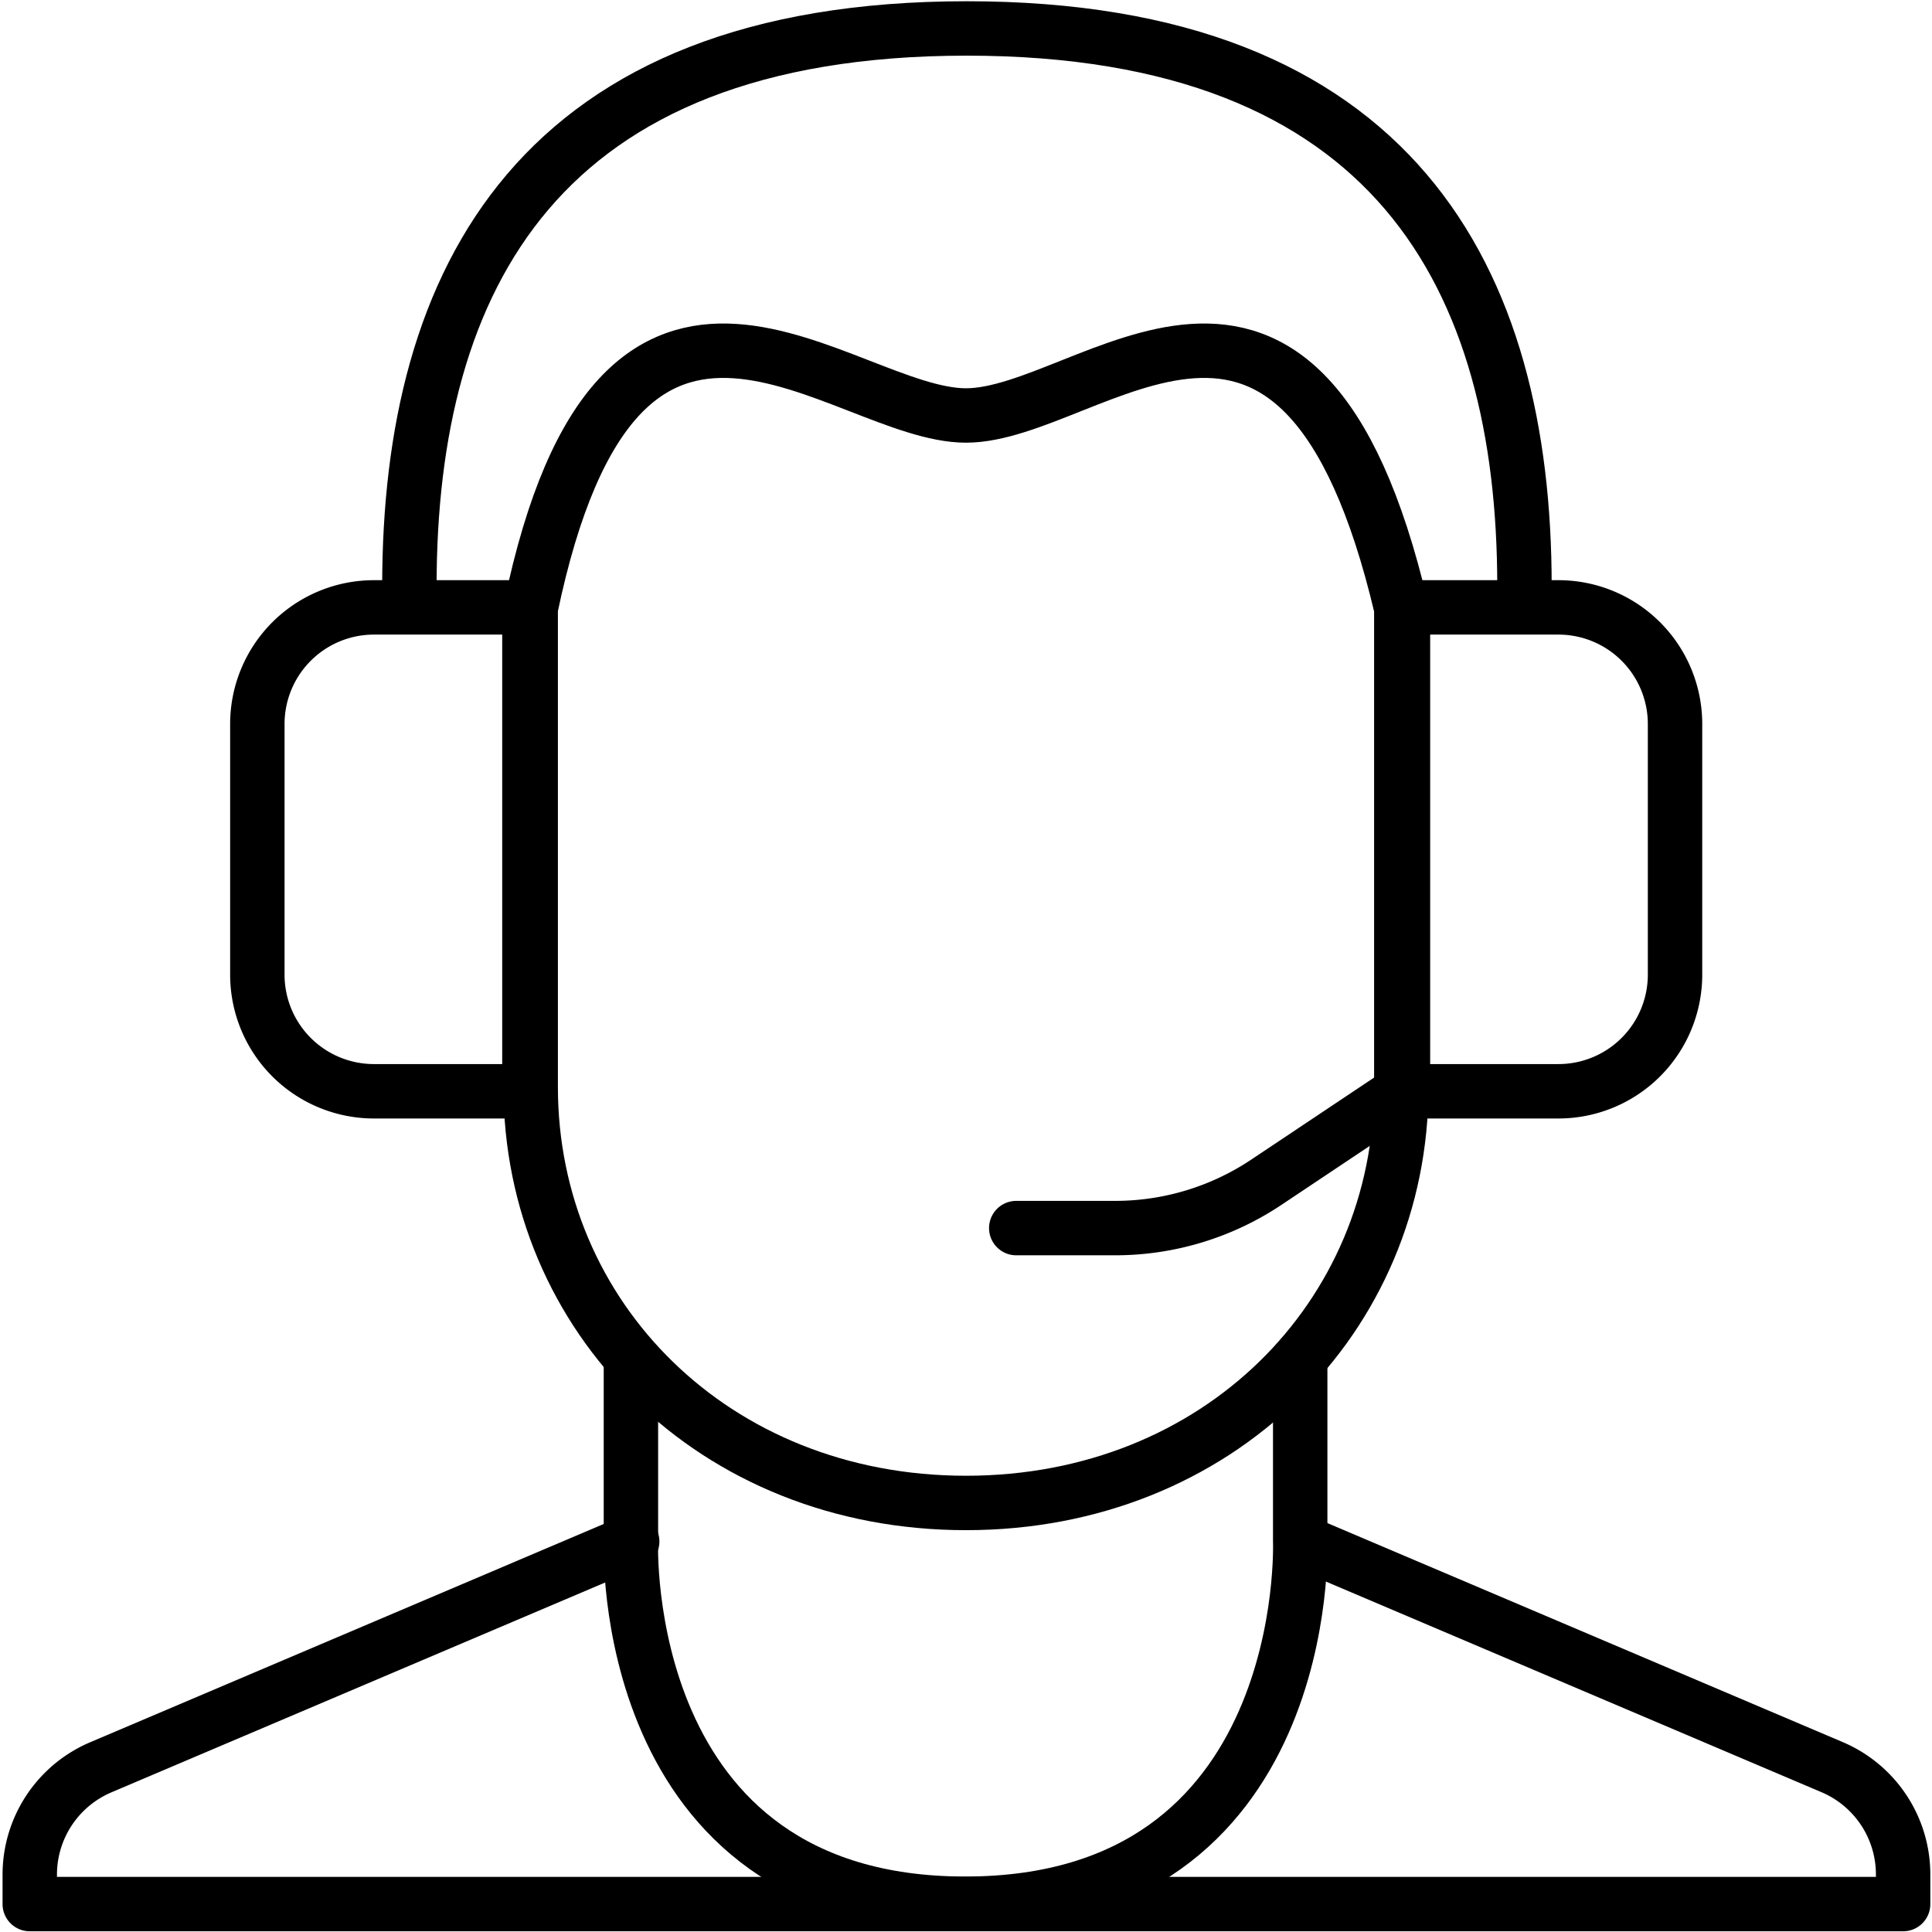
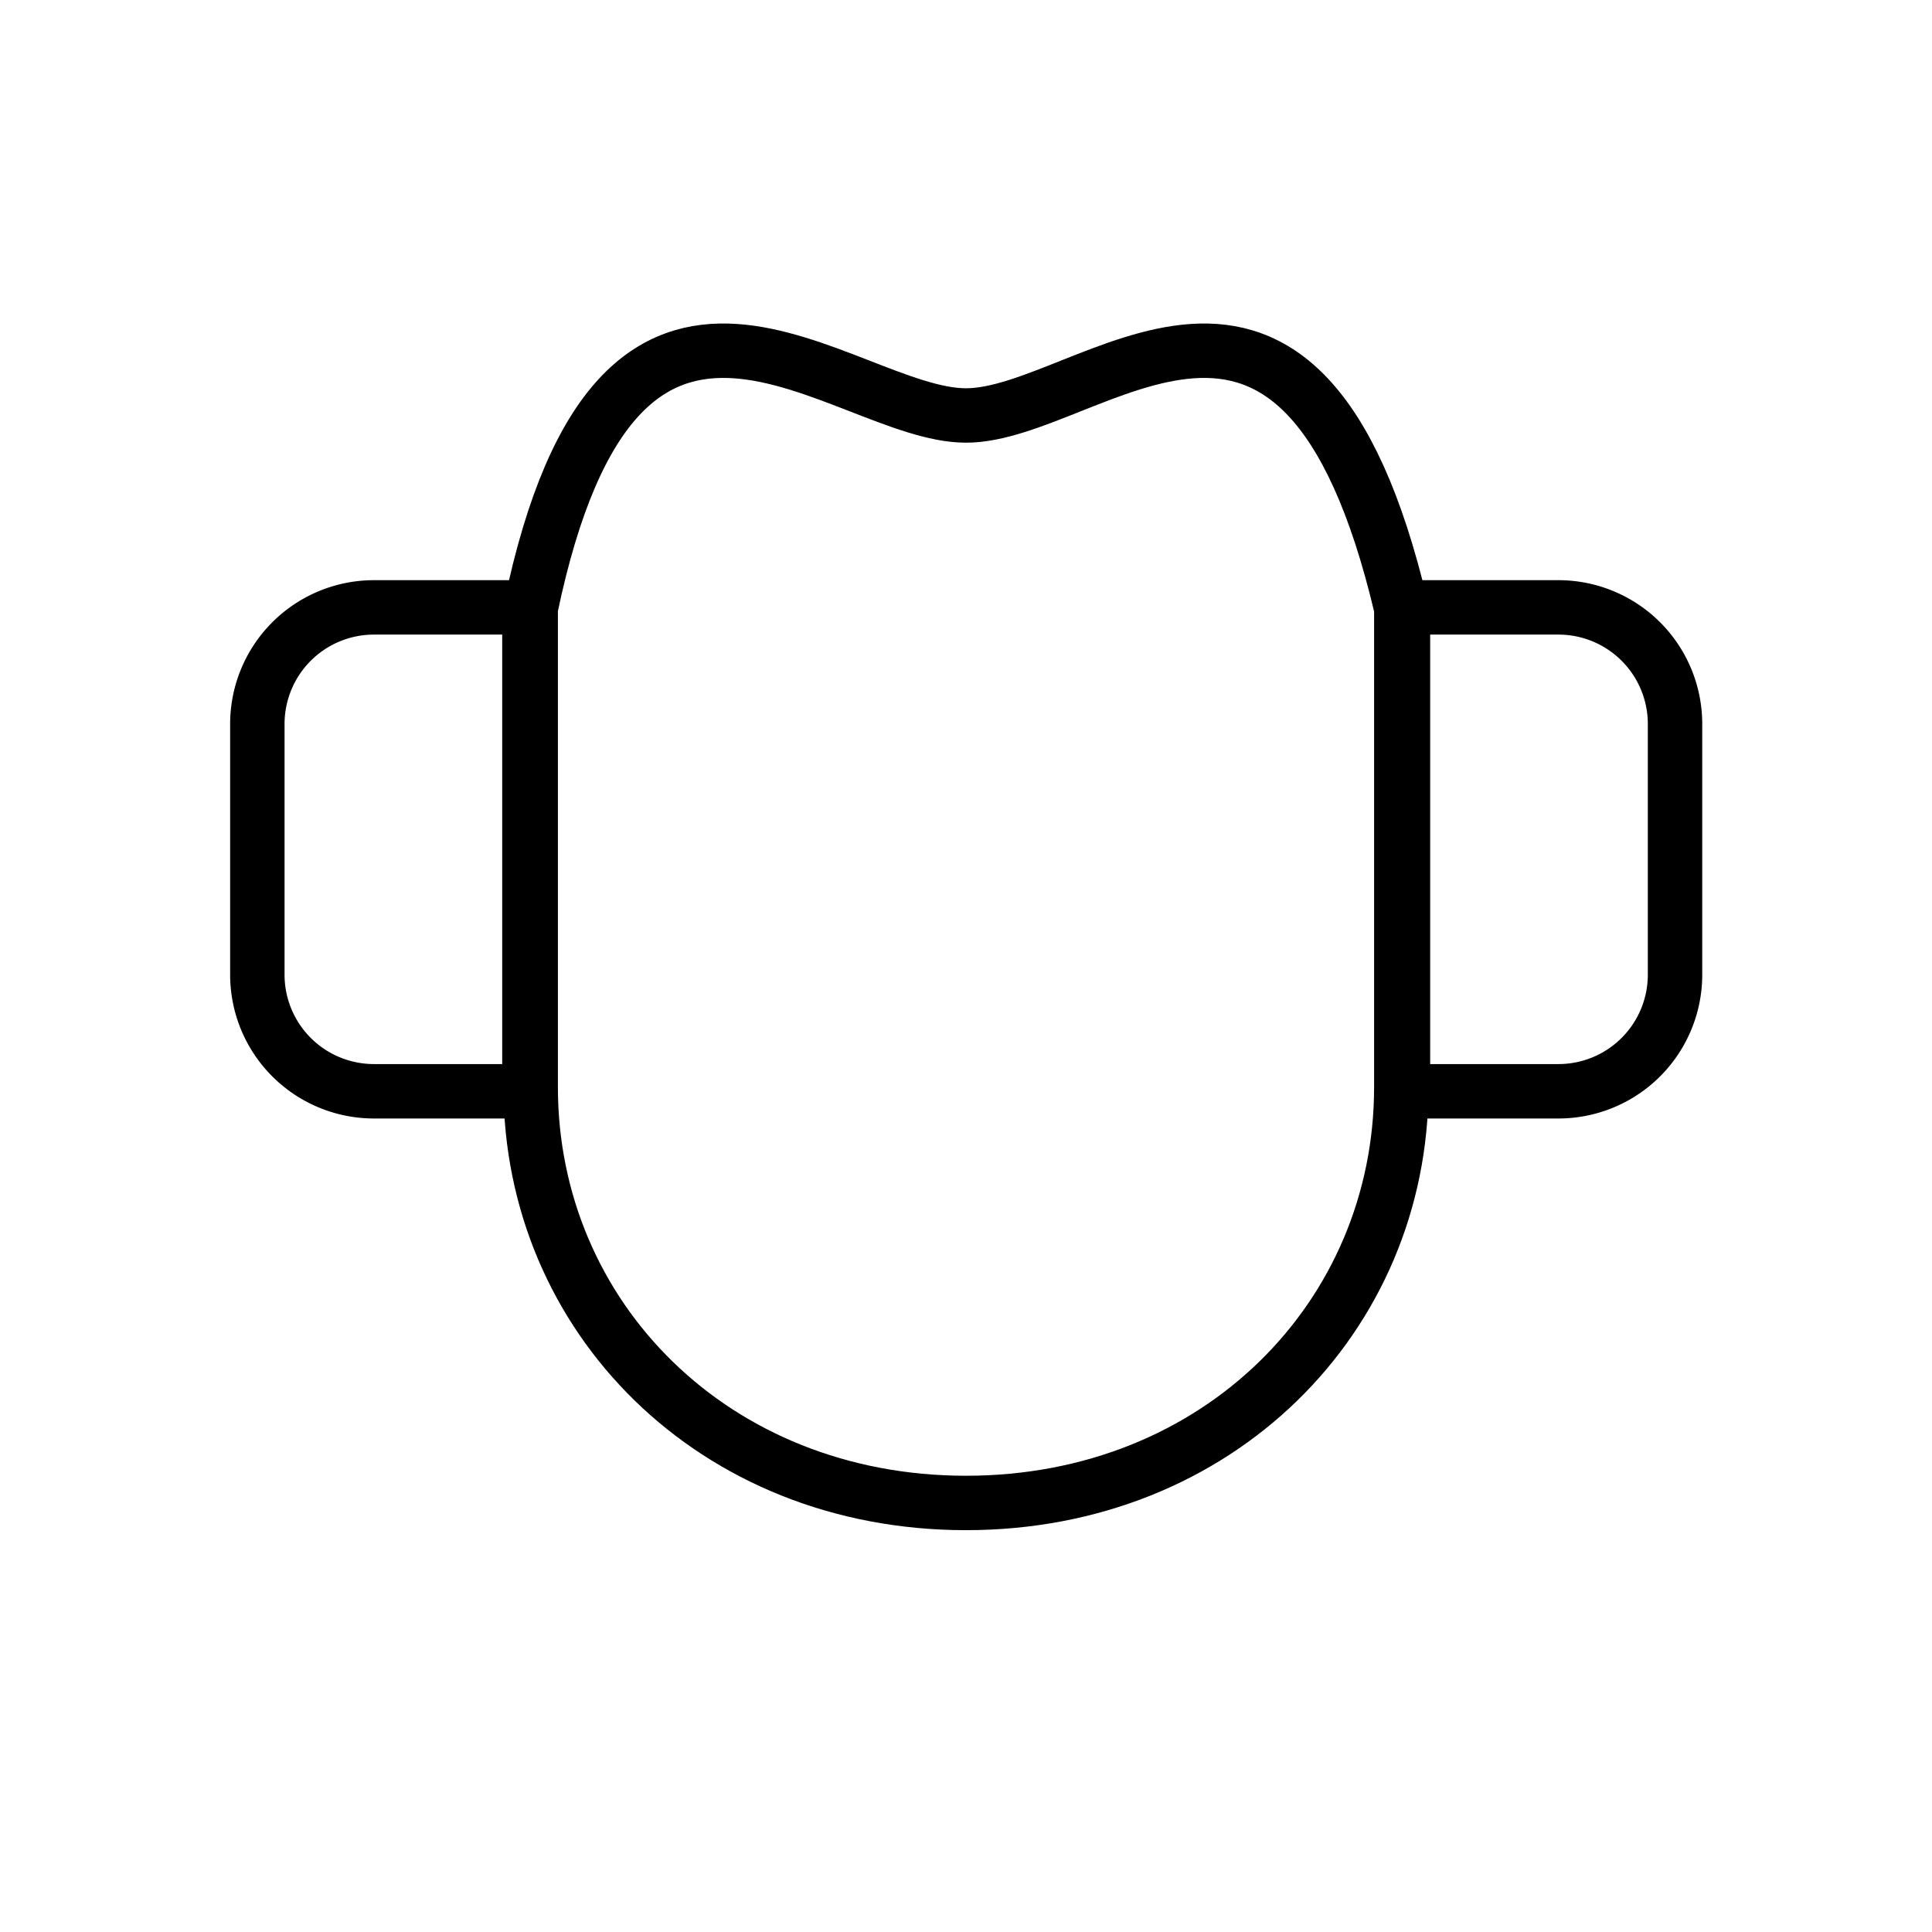
<svg xmlns="http://www.w3.org/2000/svg" xml:space="preserve" viewBox="0 0 512 512">
  <defs>
    <clipPath id="g" clipPathUnits="userSpaceOnUse">
-       <path d="M-399.5 163.7h512v-512h-512z" />
-     </clipPath>
+       </clipPath>
    <clipPath id="f" clipPathUnits="userSpaceOnUse">
      <path d="M-368 288.2h512v-512h-512z" />
    </clipPath>
    <clipPath id="e" clipPathUnits="userSpaceOnUse">
      <path d="M-408 288.2h512v-512h-512z" />
    </clipPath>
    <clipPath id="d" clipPathUnits="userSpaceOnUse">
      <path d="M-144 288.2h512v-512h-512z" />
    </clipPath>
    <clipPath id="c" clipPathUnits="userSpaceOnUse">
      <path d="M-256 393.8h512v-512h-512z" />
    </clipPath>
    <clipPath id="b" clipPathUnits="userSpaceOnUse">
-       <path d="M-342 403.7h512v-512h-512z" />
-     </clipPath>
+       </clipPath>
    <clipPath id="a" clipPathUnits="userSpaceOnUse">
-       <path d="M-170 356.7h512v-512h-512z" />
+       <path d="M-170 356.7h512v-512z" />
    </clipPath>
  </defs>
  <g stroke-width="14" clip-path="url(#a)" transform="matrix(1.03 0 0 -1.03 167.2 360)">
    <path fill="none" stroke="#000" stroke-linecap="round" stroke-linejoin="round" stroke-miterlimit="10" d="M0 0v-47s-3.8-93.3 86-93.3S172.2-47 172.2-47V0" />
  </g>
  <g stroke-width="14" clip-path="url(#b)" transform="matrix(1.03 0 0 -1.03 344.8 408.5)">
    <path fill="none" stroke="#000" stroke-linecap="round" stroke-linejoin="round" stroke-miterlimit="10" d="m0 0 136.7-58.1a30 30 0 0 0 18.2-27.6v-7.6h-482v7.6a30 30 0 0 0 18.3 27.6L-172.1 0" />
  </g>
  <g stroke-width="14" clip-path="url(#c)" transform="matrix(1.03 0 0 -1.03 256 398.3)">
    <path fill="none" stroke="#000" stroke-linecap="round" stroke-linejoin="round" stroke-miterlimit="10" d="M0 0c-65 0-112 48-112 107v123.2c23 110.3 79.9 49.6 112 49.6 32.1 0 86 60.7 112-49.6V107C112 48 65 0 0 0z" />
  </g>
  <g stroke-width="14" clip-path="url(#d)" transform="matrix(1.03 0 0 -1.03 140.3 289.2)">
    <path fill="none" stroke="#000" stroke-linecap="round" stroke-linejoin="round" stroke-miterlimit="10" d="M0 0h-40a30 30 0 0 0-30 30v64.5a30 30 0 0 0 30 30H0z" />
  </g>
  <g stroke-width="14" clip-path="url(#e)" transform="matrix(1.03 0 0 -1.03 413 289.2)">
    <path fill="none" stroke="#000" stroke-linecap="round" stroke-linejoin="round" stroke-miterlimit="10" d="M0 0h-40v124.5H0a30 30 0 0 0 30-30V30A30 30 0 0 0 0 0z" />
  </g>
  <g stroke-width="14" clip-path="url(#f)" transform="matrix(1.03 0 0 -1.03 371.7 289.2)">
-     <path fill="none" stroke="#000" stroke-linecap="round" stroke-linejoin="round" stroke-miterlimit="10" d="m0 0-35.2-23.5A70 70 0 0 0-74-35.2h-25.4" />
-   </g>
+     </g>
  <g stroke-width="14" clip-path="url(#g)" transform="matrix(1.03 0 0 -1.03 404 160.7)">
    <path fill="none" stroke="#000" stroke-linecap="round" stroke-linejoin="round" stroke-miterlimit="10" d="M0 0v5.2c0 79.2-33.5 143.5-143.5 143.5S-286.9 84.4-286.9 5.2V0" />
  </g>
</svg>